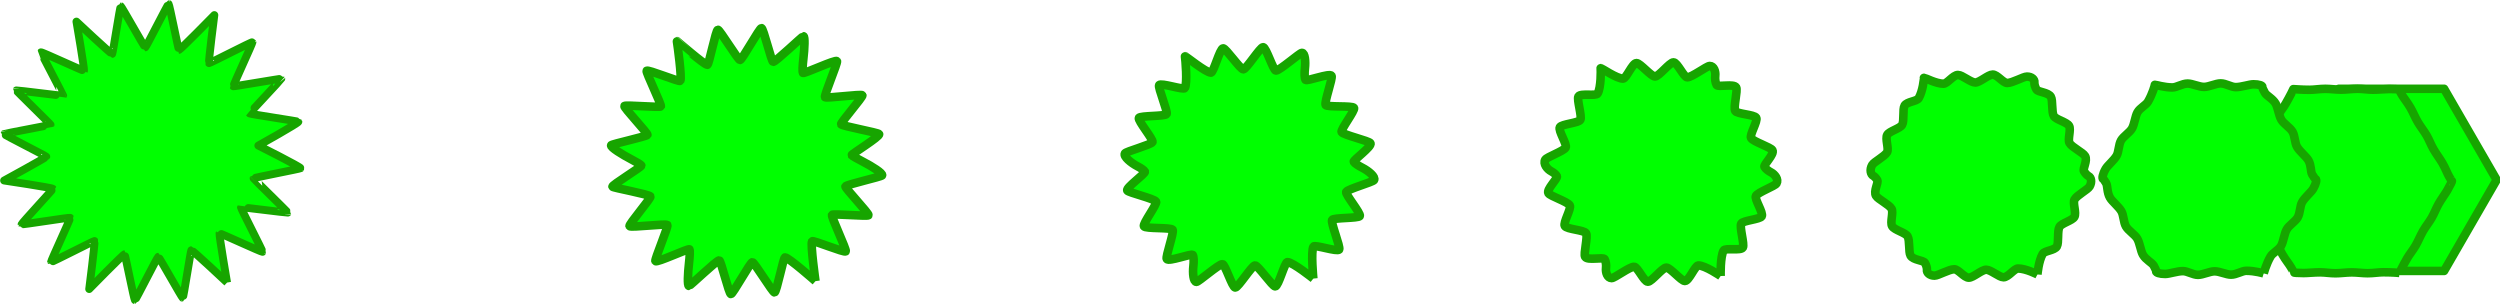
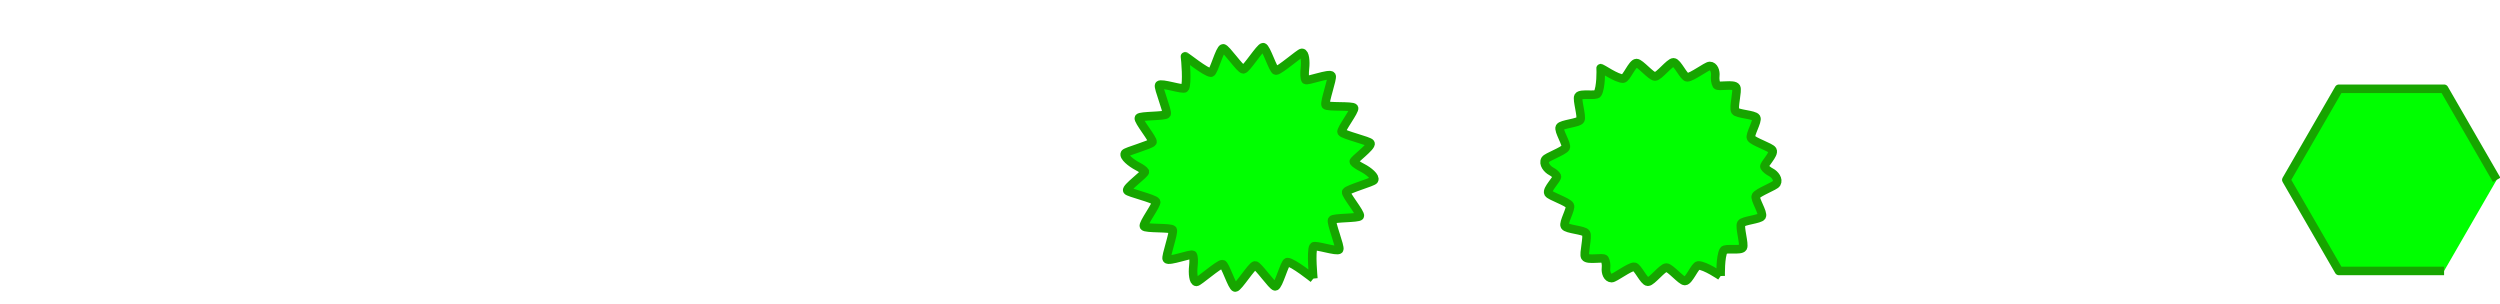
<svg xmlns="http://www.w3.org/2000/svg" xmlns:ns1="http://www.inkscape.org/namespaces/inkscape" xmlns:ns2="http://sodipodi.sourceforge.net/DTD/sodipodi-0.dtd" width="206.666" height="25.124" viewBox="0 0 206.666 25.124" version="1.1" id="svg8" ns1:version="0.92.4 (5da689c313, 2019-01-14)" ns2:docname="Интерполяция-4.svg">
  <defs id="defs2" />
  <ns2:namedview id="base" pagecolor="#ffffff" bordercolor="#666666" borderopacity="1.0" ns1:pageopacity="0.0" ns1:pageshadow="2" ns1:zoom="0.35" ns1:cx="398.96931" ns1:cy="-169.61282" ns1:document-units="mm" ns1:current-layer="layer1" showgrid="false" ns1:window-width="1600" ns1:window-height="837" ns1:window-x="-8" ns1:window-y="-8" ns1:window-maximized="1" />
  <g ns1:label="Layer 1" ns1:groupmode="layer" id="layer1" transform="translate(-1.351,-78.833)">
    <g style="fill:#00ff00;stroke:#17a500;stroke-linejoin:round" transform="matrix(0.816,0,0,0.816,-18.255,63.831)" id="g580">
-       <path style="stroke-width:0.869" ns1:connector-curvature="0" d="m 271.63,45.832 h -10.653 l -5.327,-9.226 5.327,-9.226 h 10.653 l 5.327,9.226 z" id="path562" />
-       <path style="stroke-width:0.797" ns1:connector-curvature="0" d="m 47.033,47.01 c 0,0 -3.49,-3.275 -3.621,-3.275 -0.065,0 -0.79,4.83 -0.871,4.83 -0.082,0 -2.393,-4.166 -2.481,-4.166 -0.087,0 -2.283,4.393 -2.365,4.393 -0.082,0 -0.986,-4.649 -1.052,-4.649 -0.131,0 -3.581,3.526 -3.581,3.526 0,0 0.605,-4.753 0.54,-4.867 -0.033,-0.057 -4.359,2.192 -4.4,2.121 -0.041,-0.071 1.978,-4.395 1.935,-4.47 -0.044,-0.075 -4.881,0.725 -4.921,0.654 -0.041,-0.071 3.195,-3.54 3.163,-3.596 -0.065,-0.113 -4.939,-0.837 -4.939,-0.837 0,0 4.209,-2.3 4.275,-2.413 0.033,-0.057 -4.322,-2.232 -4.281,-2.302 0.02,-0.035 4.691,-0.9 4.712,-0.938 0.021,-0.037 -3.483,-3.438 -3.461,-3.476 0.022,-0.038 4.721,0.573 4.743,0.536 0.021,-0.037 -2.272,-4.362 -2.251,-4.397 0.041,-0.071 4.327,1.926 4.36,1.869 0.065,-0.113 -0.767,-4.982 -0.767,-4.982 0,0 3.49,3.275 3.621,3.275 0.065,0 0.79,-4.83 0.871,-4.83 0.082,0 2.393,4.166 2.481,4.166 0.087,0 2.283,-4.393 2.365,-4.393 0.082,0 0.986,4.649 1.052,4.649 0.131,0 3.581,-3.526 3.581,-3.526 0,0 -0.605,4.753 -0.54,4.867 0.033,0.057 4.359,-2.192 4.4,-2.121 0.041,0.071 -1.978,4.395 -1.935,4.47 0.022,0.038 4.837,-0.801 4.858,-0.763 0.021,0.037 -3.232,3.477 -3.212,3.512 0.041,0.071 4.909,0.785 4.941,0.842 0.065,0.113 -4.057,2.413 -4.057,2.413 0,0 4.349,2.184 4.284,2.297 -0.033,0.057 -4.72,0.951 -4.761,1.022 -0.02,0.035 3.485,3.435 3.463,3.472 -0.021,0.037 -4.721,-0.574 -4.743,-0.536 -0.044,0.076 2.227,4.439 2.186,4.51 -0.041,0.071 -4.327,-1.926 -4.36,-1.869 -0.065,0.113 0.767,4.982 0.767,4.982" id="path564" />
+       <path style="stroke-width:0.869" ns1:connector-curvature="0" d="m 271.63,45.832 h -10.653 l -5.327,-9.226 5.327,-9.226 h 10.653 l 5.327,9.226 " id="path562" />
      <g style="stroke-width:1.665" transform="matrix(0.522,0,0,0.522,14.289,-599.89)" id="g578">
-         <path ns1:connector-curvature="0" d="m 484.33,1237.4 c 0,0 -1.33,-0.128 -3.138,-0.128 -0.884,0 -1.939,0.189 -3.047,0.189 -0.952,0 -2.049,-0.163 -3.073,-0.163 -1.024,0 -2.145,0.172 -3.155,0.172 -1.023,0 -2.049,-0.182 -2.967,-0.182 -1.191,0 -2.387,0.138 -3.225,0.138 -1.198,0 -1.93,-0.068 -1.924,-0.123 0.004,-0.036 -0.188,-0.405 -0.526,-0.989 -0.362,-0.627 -1.053,-1.443 -1.671,-2.514 -0.457,-0.792 -0.885,-1.839 -1.419,-2.763 -0.496,-0.859 -1.2,-1.72 -1.716,-2.613 -0.499,-0.864 -0.869,-1.86 -1.347,-2.687 -0.552,-0.957 -1.265,-1.89 -1.731,-2.696 -0.634,-1.098 -0.997,-2.102 -1.339,-2.703 -0.277,-0.48 -0.456,-0.766 -0.484,-0.781 -0.05,-0.026 0.287,-0.767 0.938,-1.894 0.41,-0.709 1.097,-1.618 1.658,-2.589 0.472,-0.817 0.844,-1.833 1.37,-2.743 0.483,-0.836 1.161,-1.668 1.649,-2.514 0.521,-0.902 0.944,-1.959 1.427,-2.796 0.534,-0.924 1.197,-1.705 1.627,-2.449 0.921,-1.595 1.502,-2.817 1.498,-2.839 -2.6e-4,0 0.012,0 0.036,0 0.215,0 1.494,0.128 3.137,0.128 0.885,0 1.94,-0.189 3.047,-0.189 0.953,0 2.05,0.163 3.073,0.163 1.025,0 2.146,-0.172 3.155,-0.172 1.024,0 2.05,0.182 2.968,0.182 1.194,0 2.389,-0.138 3.224,-0.138 1.176,0 1.895,0.066 1.888,0.12 -0.004,0.037 0.195,0.419 0.544,1.024 0.365,0.632 1.055,1.447 1.671,2.513 0.458,0.793 0.886,1.841 1.419,2.764 0.49,0.85 1.189,1.7 1.699,2.584 0.495,0.857 0.86,1.845 1.334,2.666 0.551,0.955 1.264,1.888 1.731,2.696 0.602,1.043 0.946,2.007 1.291,2.605 0.316,0.547 0.524,0.875 0.555,0.891 0.049,0.025 -0.269,0.719 -0.884,1.785 -0.411,0.711 -1.107,1.634 -1.68,2.628 -0.47,0.815 -0.843,1.83 -1.369,2.741 -0.482,0.835 -1.161,1.668 -1.65,2.516 -0.529,0.916 -0.961,1.989 -1.452,2.84 -0.533,0.924 -1.197,1.704 -1.627,2.45 -0.931,1.613 -1.516,2.873 -1.516,2.873" id="path566" />
-         <path ns1:connector-curvature="0" d="m 457.98,1237.5 c 0,0 -1.665,-0.512 -3.376,-0.512 -0.836,0 -1.913,0.755 -2.961,0.755 -0.902,0 -2.208,-0.652 -3.178,-0.652 -0.971,0 -2.285,0.687 -3.241,0.687 -0.969,0 -2.039,-0.727 -2.907,-0.727 -1.133,0 -2.667,0.552 -3.452,0.552 -1.123,0 -1.783,-0.272 -1.758,-0.491 0.016,-0.143 -0.155,-0.581 -0.474,-1.134 -0.343,-0.594 -1.509,-1.09 -2.094,-2.103 -0.434,-0.751 -0.593,-2.251 -1.098,-3.126 -0.47,-0.814 -1.71,-1.525 -2.198,-2.372 -0.473,-0.819 -0.432,-2.168 -0.884,-2.95 -0.526,-0.91 -1.778,-1.872 -2.214,-2.627 -0.594,-1.03 -0.431,-2.246 -0.743,-2.823 -0.258,-0.453 -0.492,-0.756 -0.603,-0.813 -0.199,-0.104 -0.097,-0.908 0.516,-1.97 0.386,-0.669 1.59,-1.624 2.119,-2.539 0.445,-0.77 0.374,-2.13 0.87,-2.988 0.455,-0.788 1.653,-1.495 2.114,-2.293 0.491,-0.85 0.613,-2.359 1.068,-3.148 0.505,-0.875 1.64,-1.367 2.047,-2.072 0.87,-1.508 1.329,-3.165 1.314,-3.251 -10e-4,-0.01 0.01,-0.01 0.033,-0.01 0.201,0 1.818,0.512 3.375,0.512 0.838,0 1.914,-0.755 2.961,-0.755 0.903,0 2.208,0.652 3.178,0.652 0.971,0 2.285,-0.687 3.241,-0.687 0.97,0 2.04,0.727 2.908,0.727 1.135,0 2.669,-0.552 3.451,-0.552 1.103,0 1.75,0.265 1.725,0.482 -0.017,0.147 0.16,0.602 0.491,1.174 0.346,0.599 1.512,1.094 2.094,2.102 0.434,0.752 0.594,2.252 1.099,3.126 0.462,0.801 1.694,1.498 2.175,2.331 0.466,0.808 0.42,2.146 0.866,2.92 0.522,0.903 1.773,1.864 2.215,2.628 0.572,0.991 0.401,2.171 0.724,2.731 0.296,0.512 0.569,0.86 0.693,0.924 0.197,0.101 0.092,0.853 -0.489,1.86 -0.389,0.674 -1.603,1.646 -2.145,2.586 -0.443,0.768 -0.373,2.127 -0.868,2.985 -0.455,0.788 -1.653,1.495 -2.115,2.294 -0.501,0.868 -0.634,2.396 -1.1,3.203 -0.505,0.875 -1.64,1.367 -2.048,2.073 -0.881,1.525 -1.33,3.29 -1.33,3.29" id="path568" />
-         <path ns1:connector-curvature="0" d="m 414.07,1237.7 c 0,0 -2.223,-1.153 -3.772,-1.153 -0.757,0 -1.868,1.7 -2.818,1.7 -0.82,0 -2.472,-1.466 -3.353,-1.466 -0.881,0 -2.517,1.546 -3.384,1.546 -0.879,0 -2.022,-1.636 -2.808,-1.636 -1.035,0 -3.133,1.241 -3.831,1.241 -0.998,0 -1.538,-0.613 -1.481,-1.105 0.037,-0.322 -0.099,-0.874 -0.388,-1.376 -0.312,-0.54 -2.27,-0.503 -2.798,-1.417 -0.394,-0.683 -0.106,-2.936 -0.564,-3.73 -0.427,-0.74 -2.559,-1.202 -3.002,-1.969 -0.429,-0.743 0.296,-2.681 -0.112,-3.388 -0.481,-0.833 -2.632,-1.842 -3.019,-2.514 -0.528,-0.915 0.513,-2.486 0.25,-3.023 -0.227,-0.407 -0.552,-0.738 -0.801,-0.868 -0.448,-0.233 -0.738,-1.143 -0.188,-2.097 0.348,-0.603 2.412,-1.636 2.886,-2.457 0.4,-0.693 -0.409,-2.625 0.036,-3.396 0.409,-0.709 2.475,-1.207 2.889,-1.924 0.441,-0.763 0.061,-3.026 0.47,-3.734 0.458,-0.793 2.379,-0.806 2.748,-1.444 0.787,-1.363 1.04,-3.743 1.007,-3.938 -0.002,-0.014 0.007,-0.021 0.027,-0.021 0.179,0 2.359,1.153 3.771,1.153 0.759,0 1.869,-1.7 2.817,-1.7 0.82,0 2.472,1.466 3.353,1.466 0.882,0 2.518,-1.546 3.384,-1.546 0.88,0 2.023,1.636 2.809,1.636 1.036,0 3.135,-1.241 3.83,-1.241 0.98,0 1.51,0.595 1.454,1.084 -0.038,0.331 0.102,0.905 0.401,1.424 0.314,0.544 2.272,0.506 2.798,1.417 0.395,0.683 0.107,2.937 0.565,3.731 0.416,0.72 2.535,1.161 2.967,1.909 0.419,0.726 -0.315,2.648 0.086,3.343 0.472,0.818 2.621,1.824 3.021,2.516 0.523,0.905 -0.508,2.443 -0.22,2.942 0.263,0.456 0.645,0.834 0.924,0.978 0.443,0.227 0.695,1.076 0.169,1.986 -0.353,0.611 -2.43,1.666 -2.921,2.516 -0.399,0.69 0.411,2.622 -0.034,3.393 -0.409,0.708 -2.475,1.207 -2.89,1.925 -0.455,0.788 -0.089,3.075 -0.512,3.807 -0.458,0.792 -2.379,0.805 -2.748,1.445 -0.797,1.38 -1.019,3.986 -1.019,3.986" id="path570" />
        <path ns1:connector-curvature="0" d="m 352.59,1238 c 0,0 -3.004,-2.049 -4.326,-2.049 -0.647,0 -1.806,3.022 -2.617,3.022 -0.704,0 -2.842,-2.607 -3.598,-2.607 -0.756,0 -2.842,2.749 -3.585,2.749 -0.752,0 -1.999,-2.909 -2.67,-2.909 -0.897,0 -3.785,2.206 -4.362,2.206 -0.823,0 -1.194,-1.089 -1.094,-1.965 0.066,-0.572 -0.02,-1.285 -0.267,-1.714 -0.268,-0.465 -3.334,0.32 -3.784,-0.458 -0.339,-0.587 0.576,-3.896 0.183,-4.576 -0.367,-0.636 -3.748,-0.748 -4.127,-1.405 -0.368,-0.637 1.316,-3.399 0.968,-4.001 -0.419,-0.725 -3.827,-1.8 -4.147,-2.354 -0.436,-0.755 1.835,-2.822 1.639,-3.303 -0.183,-0.343 -0.635,-0.713 -1.079,-0.944 -0.797,-0.415 -1.636,-1.472 -1.173,-2.274 0.294,-0.509 3.563,-1.651 3.962,-2.341 0.337,-0.584 -1.505,-3.319 -1.131,-3.967 0.345,-0.597 3.625,-0.803 3.974,-1.407 0.371,-0.642 -0.712,-3.959 -0.367,-4.555 0.391,-0.678 3.414,-0.019 3.729,-0.565 0.67,-1.16 0.636,-4.554 0.577,-4.9 -0.004,-0.024 0.002,-0.037 0.019,-0.037 0.148,0 3.117,2.049 4.325,2.049 0.648,0 1.807,-3.022 2.616,-3.022 0.704,0 2.842,2.607 3.598,2.607 0.757,0 2.842,-2.749 3.585,-2.749 0.753,0 2,2.909 2.67,2.909 0.899,0 3.787,-2.206 4.361,-2.206 0.809,0 1.174,1.058 1.073,1.927 -0.068,0.588 0.02,1.331 0.276,1.774 0.27,0.468 3.336,-0.318 3.783,0.458 0.339,0.588 -0.575,3.897 -0.183,4.577 0.35,0.607 3.714,0.69 4.077,1.319 0.353,0.611 -1.344,3.35 -1.006,3.936 0.403,0.699 3.808,1.768 4.149,2.357 0.453,0.785 -1.779,2.825 -1.542,3.236 0.217,0.376 0.75,0.798 1.248,1.053 0.788,0.404 1.538,1.388 1.091,2.163 -0.302,0.523 -3.587,1.693 -4.006,2.418 -0.336,0.581 1.507,3.315 1.133,3.963 -0.344,0.597 -3.625,0.803 -3.974,1.408 -0.39,0.675 0.673,4.025 0.311,4.653 -0.391,0.677 -3.414,0.019 -3.729,0.565 -0.679,1.177 -0.583,4.959 -0.583,4.959" id="path572" />
        <path ns1:connector-curvature="0" d="m 273.54,1238.5 c 0,0 -4.009,-3.201 -5.038,-3.201 -0.505,0 -1.726,4.721 -2.359,4.721 -0.554,0 -3.318,-4.073 -3.913,-4.073 -0.596,0 -3.26,4.295 -3.843,4.295 -0.59,0 -1.969,-4.545 -2.491,-4.545 -0.721,0 -4.625,3.447 -5.043,3.447 -0.599,0 -0.753,-1.702 -0.596,-3.07 0.102,-0.893 0.082,-1.814 -0.112,-2.149 -0.212,-0.368 -4.703,1.378 -5.051,0.775 -0.268,-0.464 1.452,-5.13 1.144,-5.664 -0.29,-0.502 -5.276,-0.165 -5.573,-0.68 -0.289,-0.5 2.627,-4.322 2.357,-4.79 -0.339,-0.587 -5.364,-1.747 -5.597,-2.15 -0.317,-0.549 3.534,-3.255 3.426,-3.664 -0.127,-0.26 -0.743,-0.681 -1.435,-1.042 -1.245,-0.648 -2.79,-1.894 -2.439,-2.502 0.224,-0.389 5.043,-1.671 5.344,-2.193 0.256,-0.444 -2.915,-4.21 -2.631,-4.701 0.262,-0.454 5.104,-0.285 5.369,-0.743 0.281,-0.487 -1.705,-5.159 -1.444,-5.611 0.306,-0.53 4.744,0.993 4.991,0.566 0.519,-0.899 0.116,-5.595 0.024,-6.136 -0.006,-0.038 -0.004,-0.058 0.008,-0.058 0.107,0 4.091,3.201 5.038,3.201 0.505,0 1.727,-4.721 2.358,-4.721 0.555,0 3.318,4.073 3.913,4.073 0.596,0 3.26,-4.295 3.843,-4.295 0.59,0 1.97,4.545 2.492,4.545 0.722,0 4.626,-3.447 5.043,-3.447 0.588,0 0.741,1.654 0.585,3.012 -0.106,0.918 -0.085,1.877 0.115,2.223 0.214,0.37 4.704,-1.376 5.051,-0.775 0.268,0.464 -1.452,5.131 -1.144,5.665 0.266,0.461 5.229,0.083 5.504,0.56 0.268,0.464 -2.666,4.254 -2.41,4.698 0.315,0.545 5.335,1.696 5.6,2.154 0.364,0.63 -3.414,3.316 -3.241,3.615 0.158,0.273 0.887,0.751 1.664,1.15 1.231,0.631 2.622,1.79 2.275,2.389 -0.237,0.41 -5.076,1.728 -5.402,2.293 -0.255,0.441 2.917,4.206 2.634,4.697 -0.262,0.453 -5.103,0.284 -5.369,0.744 -0.306,0.531 1.653,5.247 1.369,5.741 -0.306,0.53 -4.744,-0.993 -4.991,-0.566 -0.528,0.915 -0.023,6.21 -0.023,6.21" id="path574" />
-         <path ns1:connector-curvature="0" d="m 176.92,1239 c 0,0 -5.237,-4.61 -5.909,-4.61 -0.331,0 -1.629,6.799 -2.043,6.799 -0.372,0 -3.899,-5.865 -4.298,-5.865 -0.399,0 -3.771,6.184 -4.159,6.184 -0.391,0 -1.933,-6.545 -2.273,-6.545 -0.505,0 -5.65,4.964 -5.877,4.964 -0.324,0 -0.213,-2.45 0.013,-4.421 0.148,-1.286 0.205,-2.459 0.078,-2.68 -0.144,-0.249 -6.375,2.671 -6.6,2.283 -0.181,-0.314 2.524,-6.638 2.319,-6.994 -0.195,-0.338 -7.144,0.547 -7.341,0.206 -0.192,-0.333 4.229,-5.45 4.054,-5.753 -0.241,-0.417 -7.243,-1.681 -7.369,-1.899 -0.172,-0.297 5.611,-3.783 5.61,-4.104 -0.059,-0.158 -0.874,-0.642 -1.871,-1.161 -1.793,-0.933 -4.2,-2.411 -3.987,-2.78 0.139,-0.242 6.851,-1.696 7.033,-2.011 0.158,-0.273 -4.638,-5.3 -4.465,-5.599 0.161,-0.279 6.911,0.349 7.073,0.068 0.171,-0.296 -2.919,-6.625 -2.759,-6.901 0.202,-0.349 6.37,2.229 6.532,1.948 0.335,-0.58 -0.519,-6.869 -0.652,-7.648 -0.009,-0.054 -0.011,-0.083 -0.004,-0.083 0.058,0 5.281,4.61 5.909,4.61 0.331,0 1.629,-6.799 2.043,-6.799 0.372,0 3.899,5.865 4.298,5.865 0.399,0 3.771,-6.184 4.159,-6.184 0.392,0 1.933,6.545 2.273,6.545 0.506,0 5.651,-4.964 5.877,-4.964 0.319,0 0.212,2.381 -0.013,4.337 -0.152,1.322 -0.214,2.545 -0.082,2.773 0.144,0.25 6.376,-2.67 6.6,-2.283 0.181,0.314 -2.524,6.639 -2.319,6.994 0.163,0.283 7.08,-0.658 7.248,-0.367 0.164,0.284 -4.283,5.357 -4.126,5.629 0.206,0.357 7.201,1.608 7.373,1.906 0.254,0.441 -5.412,3.916 -5.319,4.078 0.086,0.148 1.053,0.695 2.173,1.269 1.772,0.909 3.946,2.28 3.724,2.666 -0.157,0.272 -6.895,1.771 -7.107,2.139 -0.156,0.27 4.641,5.295 4.468,5.594 -0.161,0.278 -6.911,-0.35 -7.074,-0.068 -0.204,0.354 2.852,6.741 2.662,7.071 -0.202,0.349 -6.37,-2.229 -6.533,-1.948 -0.344,0.595 0.661,7.739 0.661,7.739" id="path576" />
      </g>
    </g>
  </g>
</svg>